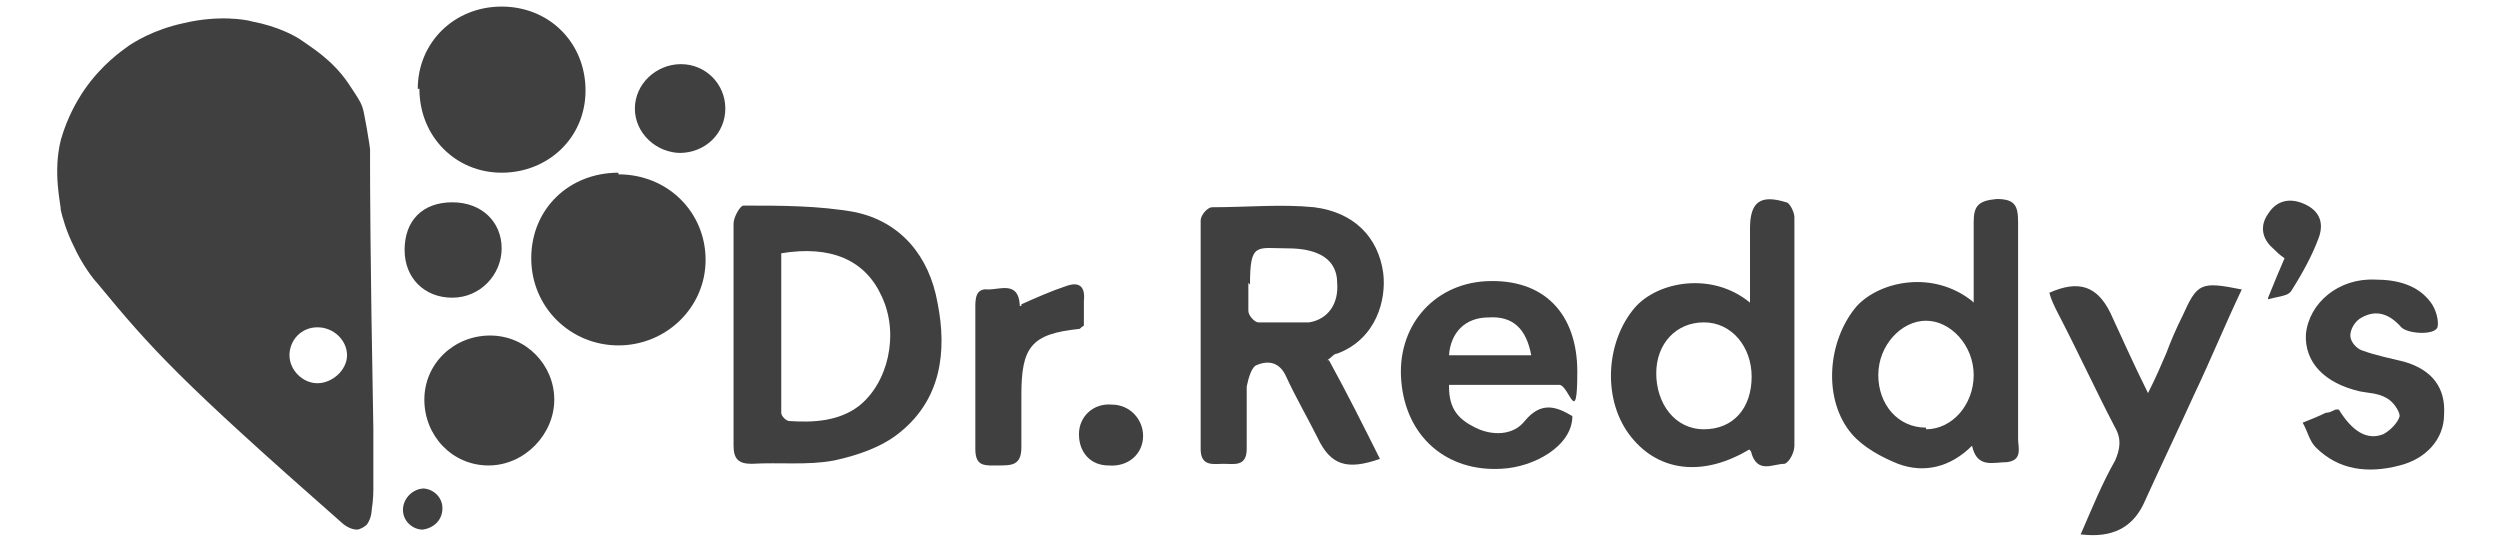
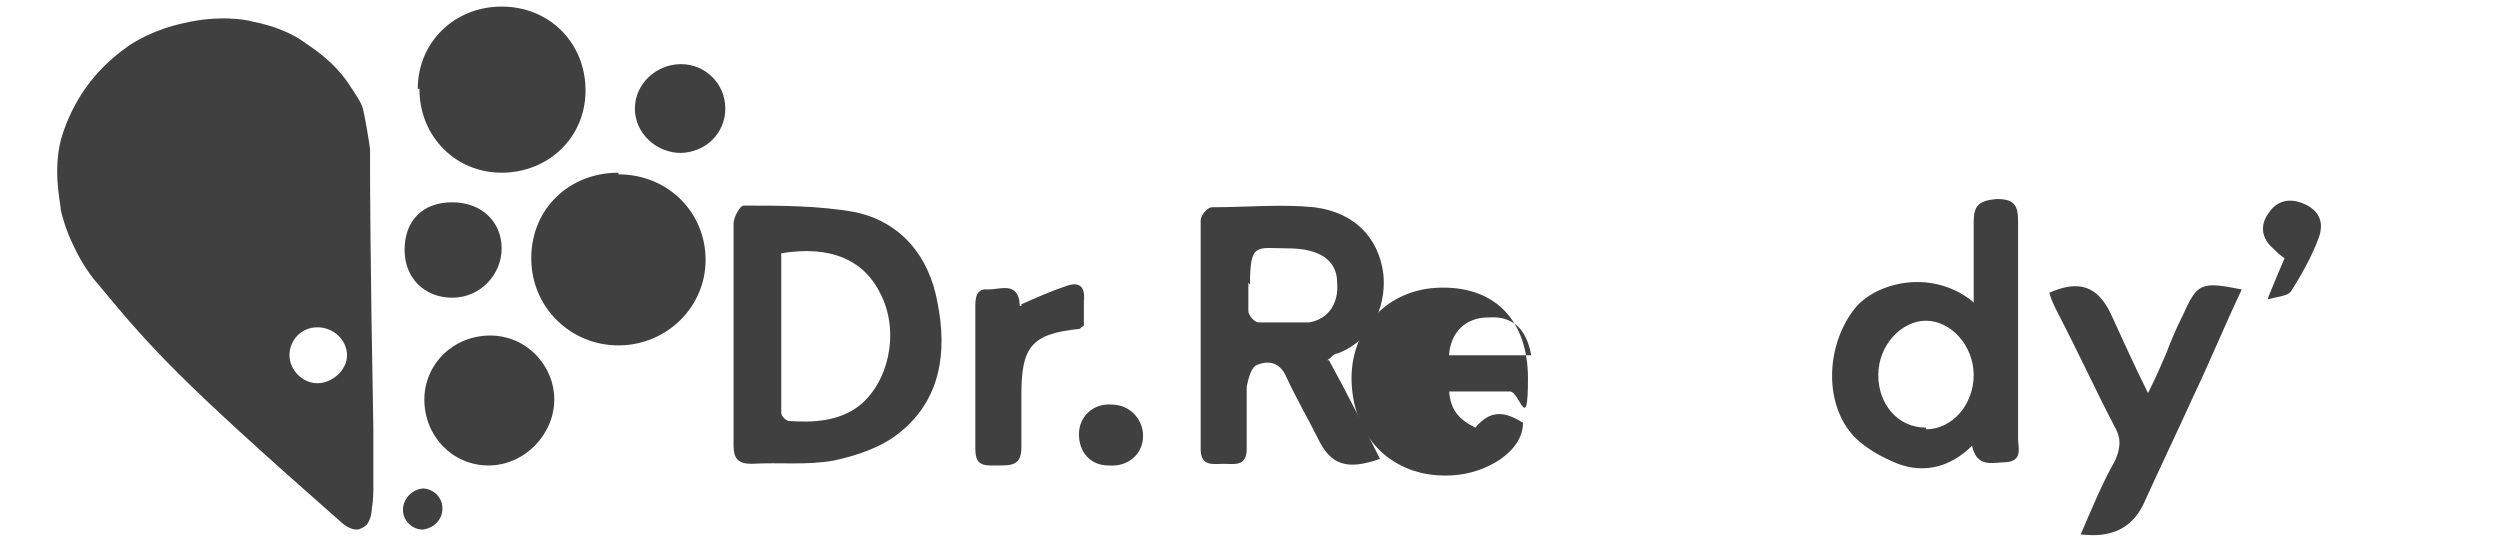
<svg xmlns="http://www.w3.org/2000/svg" version="1.1" viewBox="0 0 152 33">
  <defs>
    <style> .cls-1 { fill: #404040; } </style>
  </defs>
  <g>
    <g id="_Слой_1" data-name="Слой_1">
      <g id="_Слой_1-2" data-name="_Слой_1">
        <path class="cls-1" d="M22.7,26.1v3.7s0,.6-.1,1.2c0,0,0,.5-.3.9-.1.1-.4.3-.6.3-.4,0-.8-.3-.9-.4-9.9-8.7-11.6-10.6-14.9-14.6-.2-.2-.9-1.1-1.4-2.2-.5-1-.7-1.8-.8-2.2,0-.4-.5-2.3,0-4.3.4-1.4,1-2.4,1.4-3,1.1-1.6,2.3-2.4,2.7-2.7.3-.2,1.5-1,3.4-1.4,2.1-.5,3.8-.2,4.1-.1,1.6.3,2.7.9,3.1,1.2.4.3,1.8,1.1,2.8,2.6s.8,1.2,1.1,2.7c.1.6.2,1.2.2,1.3,0,.5,0,.9,0,1,0,.7,0,5.2.2,16ZM19.3,19.9c-1,0-1.7.8-1.7,1.7s.8,1.7,1.7,1.7,1.8-.8,1.8-1.7-.8-1.7-1.8-1.7Z" />
        <path class="cls-1" d="M44.6,20.3v-6.7c0-.4.4-1.1.6-1.1,2.3,0,4.6,0,6.8.4,2.8.6,4.5,2.7,5,5.5.6,3,.2,5.9-2.3,7.9-1.1.9-2.6,1.4-4,1.7-1.6.3-3.3.1-5,.2-.8,0-1.1-.3-1.1-1.1v-6.8ZM47.5,15.4v9.7c0,.2.3.5.5.5,1.5.1,3,0,4.2-.9,1.8-1.4,2.5-4.4,1.4-6.7-1-2.2-3.1-3.1-6.1-2.6Z" />
        <path class="cls-1" d="M80.8,21.9c1.1,2,2.1,4,3.1,6-2,.7-3,.4-3.8-1.3-.6-1.2-1.3-2.4-1.9-3.7-.4-.9-1.1-1-1.8-.7-.3.1-.5.8-.6,1.3v3.8c0,1.1-.8.9-1.4.9s-1.4.2-1.4-.9v-13.9c0-.3.4-.8.7-.8,2.1,0,4.2-.2,6.2,0,2.4.3,3.9,1.8,4.2,4,.2,1.6-.4,4-2.8,4.9-.2,0-.3.2-.6.4h.1ZM75.9,17.2v1.7c0,.3.4.7.6.7h3.1c1.2-.2,1.8-1.2,1.7-2.4,0-1.4-1.1-2.1-3-2.1s-2.3-.4-2.3,2.2h0Z" />
-         <path class="cls-1" d="M106.4,27.3c-2.8,1.7-5.5,1.4-7.2-.7-1.8-2.2-1.6-5.8.2-7.9,1.4-1.6,4.7-2.2,7-.3v-3.5c0-1.1,0-.6,0-1,0-1.6.6-2.1,2.2-1.6.2,0,.5.6.5.9v13.9c0,.4-.3,1-.6,1.1-.7,0-1.6.6-2-.6,0,0,0-.2-.2-.3h0ZM106.5,22.9c0-1.8-1.2-3.3-2.9-3.3s-2.9,1.3-2.9,3.1,1.1,3.4,2.9,3.4,2.9-1.3,2.9-3.2Z" />
        <path class="cls-1" d="M120,18.4v-4.9c0-1,.3-1.3,1.4-1.4,1.1,0,1.3.4,1.3,1.4v13.2c0,.5.3,1.3-.7,1.4-.8,0-1.8.4-2.1-1-1.3,1.3-2.9,1.7-4.5,1.1-1-.4-2.1-1-2.8-1.8-1.8-2.1-1.5-5.7.3-7.8,1.4-1.5,4.6-2.2,7-.3h0ZM117.1,26.1c1.6,0,2.9-1.5,2.9-3.3s-1.4-3.3-2.9-3.3-2.9,1.5-2.9,3.3,1.2,3.2,2.9,3.2h0Z" />
        <path class="cls-1" d="M37.6,10.6c3,0,5.3,2.3,5.3,5.2s-2.4,5.2-5.3,5.2-5.3-2.3-5.3-5.3,2.3-5.2,5.3-5.2h0Z" />
        <path class="cls-1" d="M25.4,5.4c0-2.8,2.2-5,5.1-5s5.1,2.2,5.1,5.1-2.3,5-5.1,5-5-2.2-5-5.1h0Z" />
-         <path class="cls-1" d="M88.1,23.5c0,1.4.6,2,1.6,2.5s2.3.5,3-.4c1-1.2,1.9-.9,2.9-.3,0,1.8-2.3,3.1-4.3,3.2-3.3.2-5.8-1.9-6.1-5.3-.3-3.3,1.9-5.9,5.1-6.1,3.6-.2,5.6,2,5.6,5.5s-.5.8-1.1.8h-6.8.1ZM93.1,21.6c-.3-1.6-1.1-2.4-2.6-2.3-1.4,0-2.3.9-2.4,2.3h5Z" />
+         <path class="cls-1" d="M88.1,23.5c0,1.4.6,2,1.6,2.5c1-1.2,1.9-.9,2.9-.3,0,1.8-2.3,3.1-4.3,3.2-3.3.2-5.8-1.9-6.1-5.3-.3-3.3,1.9-5.9,5.1-6.1,3.6-.2,5.6,2,5.6,5.5s-.5.8-1.1.8h-6.8.1ZM93.1,21.6c-.3-1.6-1.1-2.4-2.6-2.3-1.4,0-2.3.9-2.4,2.3h5Z" />
        <path class="cls-1" d="M126.5,32.5c.7-1.6,1.3-3.1,2.1-4.5.3-.7.4-1.3,0-2-1.2-2.3-2.3-4.7-3.5-7-.2-.4-.4-.8-.5-1.2,1.8-.8,2.9-.4,3.7,1.2.7,1.5,1.4,3.1,2.3,4.9.5-1,.8-1.7,1.1-2.4.3-.8.6-1.5,1-2.3.9-2,1.1-2.1,3.6-1.6-1,2.1-1.9,4.3-2.9,6.4-1,2.2-2.1,4.5-3.1,6.7-.7,1.4-1.9,2-3.7,1.8h-.1Z" />
-         <path class="cls-1" d="M142.2,24.9c.8,1.3,1.7,1.9,2.7,1.5.4-.2.9-.7,1-1.1,0-.3-.4-.9-.8-1.1-.5-.3-1.1-.3-1.6-.4-2.2-.5-3.4-1.8-3.3-3.5.2-1.9,2-3.4,4.2-3.3,1.3,0,2.6.3,3.4,1.4.3.4.5,1.1.4,1.5-.2.5-1.8.4-2.2,0-.7-.8-1.5-1.1-2.4-.6-.4.2-.7.7-.7,1.1s.4.8.7.9c.8.3,1.8.5,2.6.7,1.7.5,2.5,1.6,2.4,3.2,0,1.5-1.1,2.7-2.7,3.1-1.9.5-3.7.3-5.1-1.1-.4-.4-.5-1-.8-1.5.5-.2,1-.4,1.4-.6.2,0,.4-.1.6-.2h.2Z" />
        <path class="cls-1" d="M25.8,24.3c0-2.2,1.8-3.9,4-3.9s3.9,1.8,3.9,3.9-1.8,4-4,4-3.9-1.8-3.9-4Z" />
        <path class="cls-1" d="M62.1,18.5c.9-.4,1.8-.8,2.7-1.1.8-.3,1.2,0,1.1.9v1.5c-.2.1-.2.2-.3.2-2.9.3-3.5,1.1-3.5,4v3.2c0,1.1-.6,1.1-1.4,1.1s-1.4.1-1.4-1v-8.6c0-.5,0-1.2.8-1.1.7,0,1.8-.5,1.9.9,0,.1,0,.2,0,.1h.1Z" />
        <path class="cls-1" d="M24.6,15.2c0-1.8,1.1-2.9,2.9-2.9s3,1.2,3,2.8-1.3,3-3,3-2.9-1.2-2.9-2.9Z" />
        <path class="cls-1" d="M41.4,9.3c-1.5,0-2.8-1.2-2.8-2.7s1.3-2.7,2.8-2.7,2.7,1.2,2.7,2.7-1.2,2.7-2.8,2.7h0Z" />
        <path class="cls-1" d="M137.9,18.1c.4-1,.7-1.7,1-2.4-.3-.2-.5-.4-.7-.6-.7-.6-.8-1.4-.3-2.1.5-.8,1.3-1,2.2-.6s1.2,1.1.9,2c-.4,1.1-1,2.2-1.7,3.3-.2.3-.7.3-1.4.5h0Z" />
        <path class="cls-1" d="M69.5,26.5c0,1.1-.9,1.9-2.1,1.8-1.1,0-1.8-.8-1.8-1.9s.9-1.9,2-1.8c1.1,0,1.9.9,1.9,1.9Z" />
        <path class="cls-1" d="M25.7,29.7c.6,0,1.2.5,1.2,1.2s-.5,1.2-1.2,1.3c-.6,0-1.2-.5-1.2-1.2s.6-1.3,1.3-1.3h0Z" />
      </g>
    </g>
  </g>
</svg>